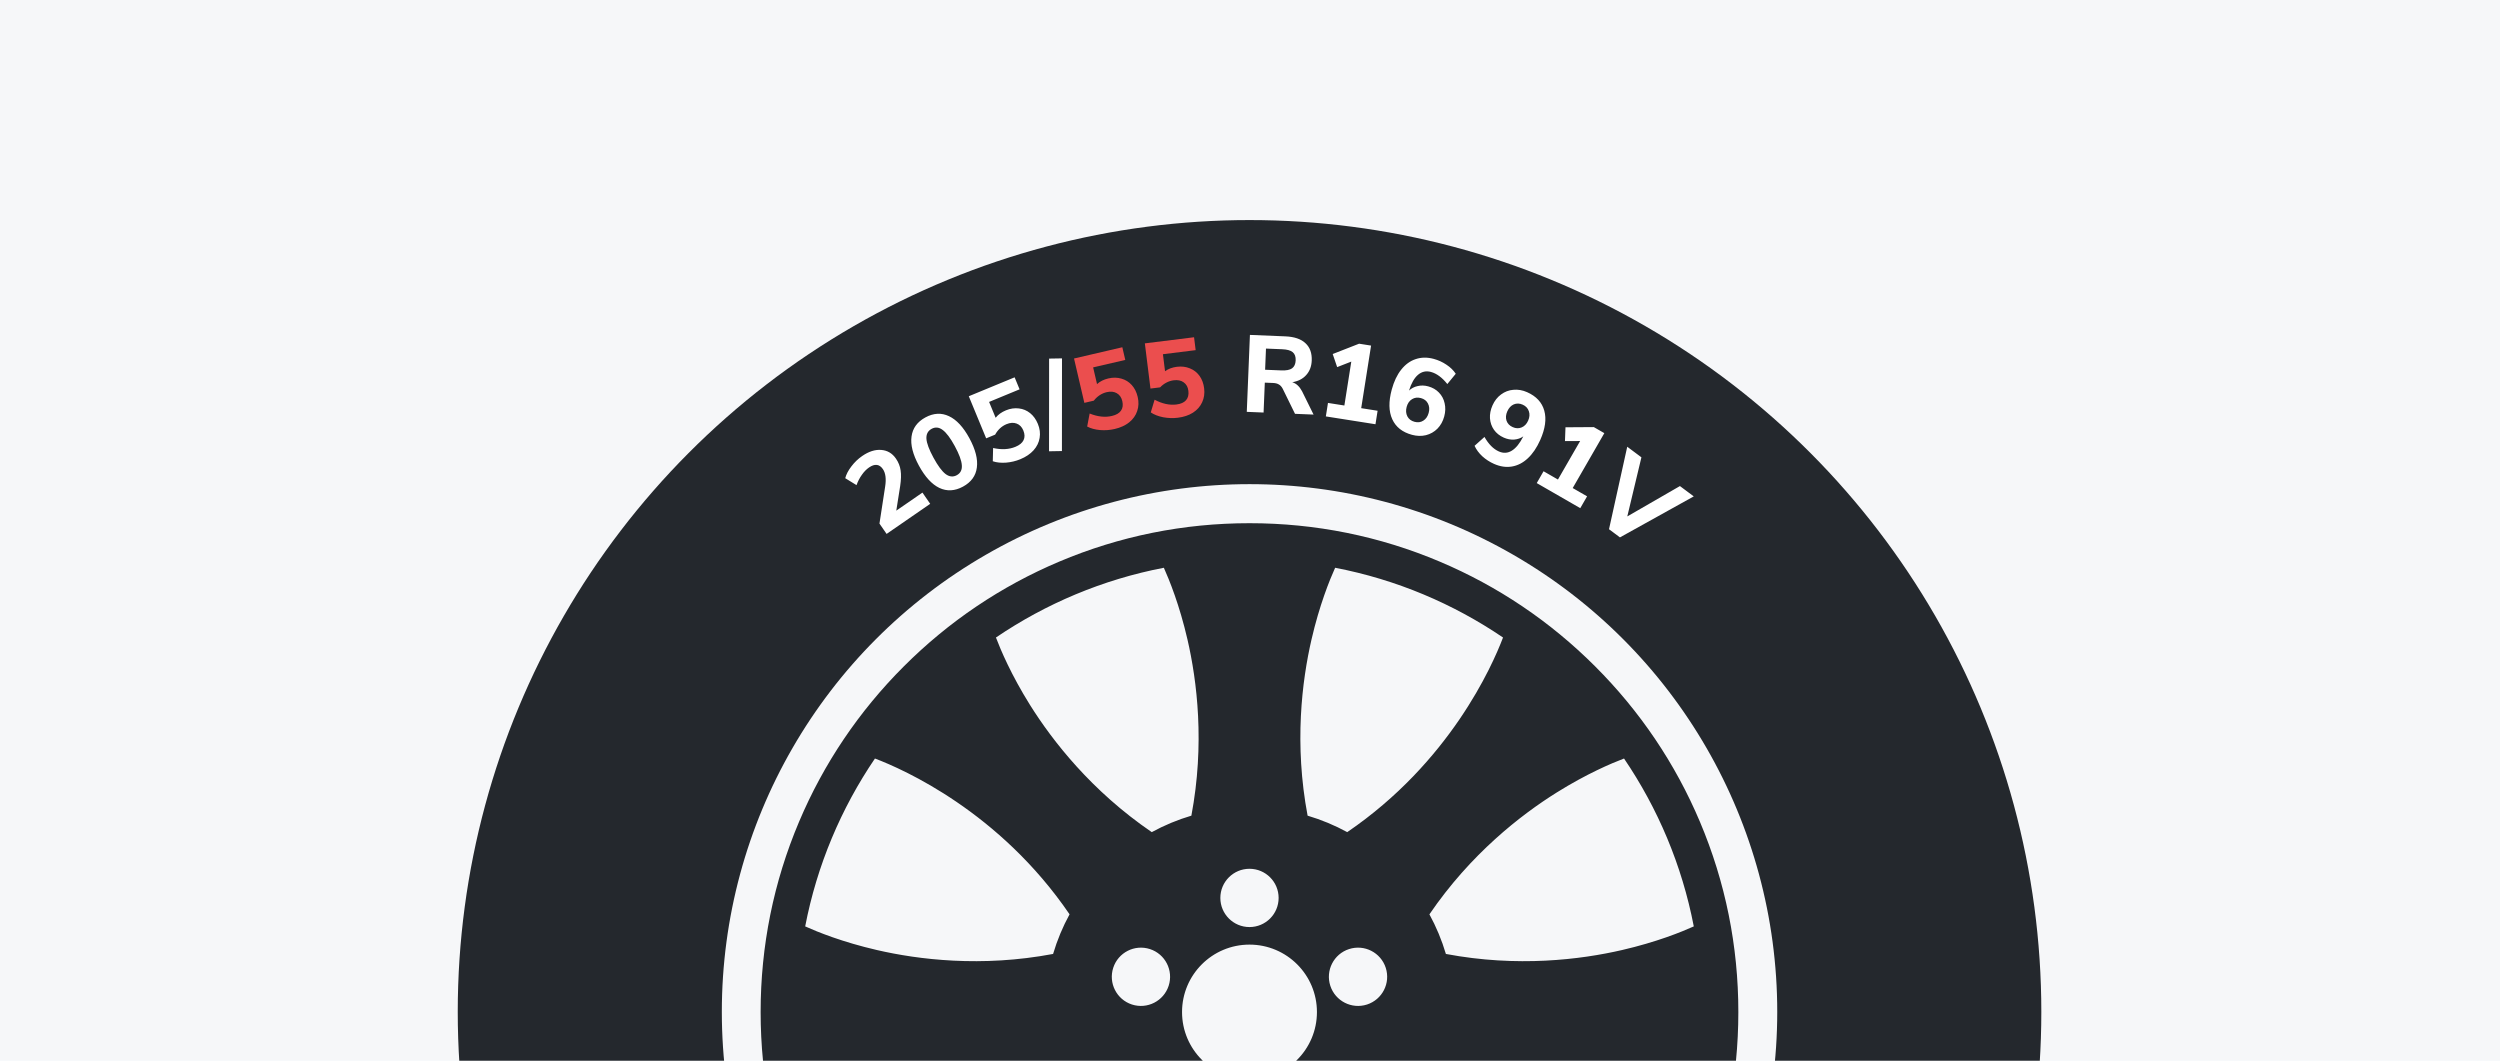
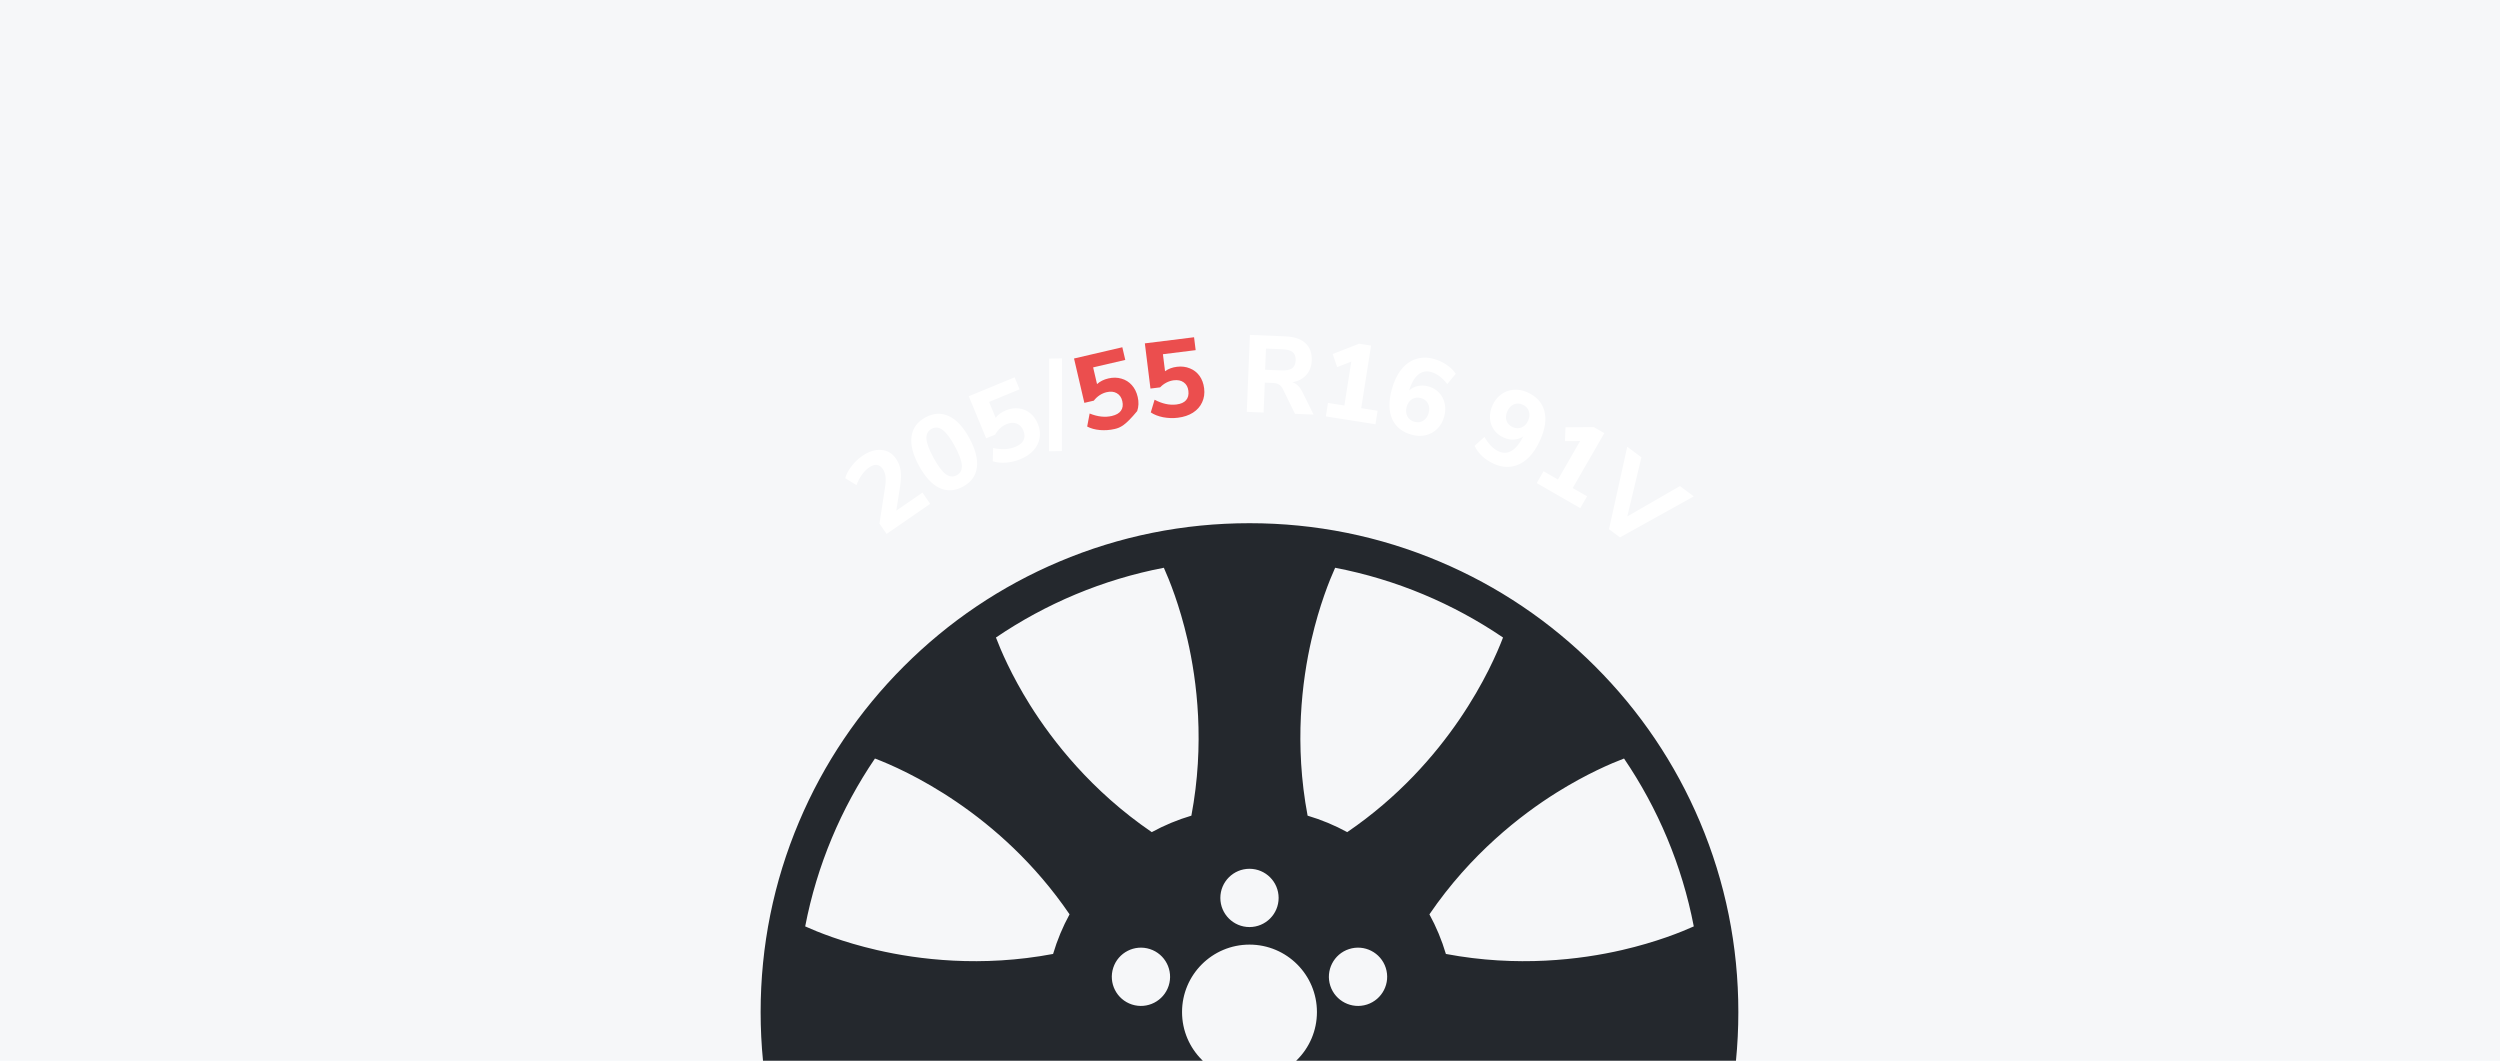
<svg xmlns="http://www.w3.org/2000/svg" width="568" height="241" viewBox="0 0 568 241" fill="none">
  <rect width="568" height="241" fill="#F6F7F9" />
  <g clip-path="url(#clip0_3095_62394)">
    <path d="M327.116 127.602C313.422 121.809 298.876 118.871 283.884 118.871C268.891 118.871 254.345 121.809 240.651 127.602C227.424 133.196 215.546 141.204 205.347 151.403C195.149 161.601 187.141 173.48 181.546 186.704C175.753 200.401 172.815 214.947 172.815 229.939C172.815 244.932 175.753 259.478 181.546 273.172C187.141 286.399 195.149 298.277 205.347 308.476C215.546 318.674 227.424 326.682 240.651 332.277C254.345 338.07 268.891 341.008 283.884 341.008C298.876 341.008 313.422 338.07 327.116 332.277C340.343 326.682 352.222 318.674 362.42 308.476C372.618 298.277 380.627 286.399 386.221 273.172C392.014 259.478 394.952 244.932 394.952 229.939C394.952 214.947 392.014 200.401 386.221 186.704C380.627 173.48 372.618 161.601 362.42 151.403C352.222 141.204 340.343 133.196 327.116 127.602ZM297.972 145.304C299.773 137.483 302.104 131.737 303.343 128.995C317.251 131.671 330.172 137.158 341.488 144.843C339.011 151.373 329.353 173.198 306.09 189.06C303.254 187.513 300.239 186.252 297.086 185.317C294.01 169.005 295.803 154.708 297.972 145.304ZM310.592 228.224C307.114 229.352 303.378 227.448 302.247 223.973C301.119 220.494 303.023 216.759 306.498 215.631C309.977 214.5 313.712 216.403 314.84 219.882C315.971 223.357 314.068 227.092 310.592 228.224ZM283.884 197.388C287.539 197.388 290.504 200.351 290.504 204.009C290.504 207.664 287.539 210.629 283.884 210.629C280.229 210.629 277.263 207.664 277.263 204.009C277.263 200.351 280.229 197.388 283.884 197.388ZM264.425 128.995C265.663 131.737 267.994 137.483 269.796 145.304C271.964 154.708 273.757 169.005 270.681 185.317C267.528 186.252 264.516 187.513 261.68 189.06C247.964 179.698 239.118 168.316 233.998 160.134C229.761 153.359 227.35 147.671 226.279 144.843C237.595 137.158 250.516 131.671 264.425 128.995ZM265.52 223.973C264.389 227.448 260.654 229.352 257.175 228.224C253.699 227.092 251.796 223.357 252.927 219.882C254.055 216.403 257.79 214.5 261.269 215.631C264.745 216.759 266.648 220.494 265.52 223.973ZM182.939 210.478C185.615 196.569 191.102 183.651 198.787 172.335C205.317 174.812 227.143 184.47 243.004 207.733C241.457 210.569 240.196 213.584 239.261 216.737C222.95 219.813 208.652 218.02 199.248 215.851C191.427 214.05 185.681 211.719 182.939 210.478ZM198.785 287.544C191.102 276.228 185.615 263.307 182.939 249.398V249.396C185.681 248.16 191.427 245.829 199.248 244.027C208.652 241.859 222.95 240.066 239.261 243.142C240.196 246.295 241.457 249.307 243.004 252.143C233.642 265.859 222.263 274.705 214.078 279.825C207.303 284.062 201.612 286.471 198.785 287.544ZM269.796 314.575C267.994 322.395 265.663 328.142 264.427 330.884H264.425C250.516 328.208 237.595 322.721 226.279 315.036C228.756 308.506 238.414 286.68 261.677 270.819C264.513 272.366 267.528 273.627 270.681 274.562C273.757 290.873 271.964 305.171 269.796 314.575ZM273.997 254.808C271.848 257.768 267.707 258.422 264.75 256.273C261.793 254.124 261.137 249.983 263.285 247.026C265.434 244.069 269.575 243.412 272.535 245.561C275.492 247.71 276.149 251.851 273.997 254.808ZM268.56 229.939C268.56 221.476 275.42 214.615 283.884 214.615C292.347 214.615 299.208 221.476 299.208 229.939C299.208 238.403 292.347 245.263 283.884 245.263C275.42 245.263 268.56 238.403 268.56 229.939ZM293.77 254.808C291.619 251.851 292.275 247.71 295.232 245.561C298.192 243.412 302.333 244.069 304.482 247.026C306.631 249.983 305.974 254.124 303.017 256.273C300.06 258.422 295.919 257.768 293.77 254.808ZM303.343 330.884C302.104 328.142 299.773 322.395 297.972 314.575C295.803 305.171 294.01 290.873 297.086 274.562C300.239 273.627 303.252 272.366 306.087 270.819C319.803 280.178 328.65 291.56 333.77 299.745C338.007 306.52 340.418 312.208 341.488 315.036C330.172 322.721 317.251 328.208 303.343 330.884ZM384.828 249.398C382.152 263.307 376.665 276.228 368.98 287.544C362.45 285.067 340.625 275.409 324.763 252.146C326.31 249.31 327.571 246.295 328.506 243.142C344.818 240.066 359.115 241.859 368.519 244.027C376.34 245.829 382.086 248.16 384.828 249.398ZM384.828 210.478C382.086 211.719 376.34 214.05 368.519 215.851C359.115 218.02 344.818 219.813 328.506 216.737C327.571 213.584 326.31 210.571 324.763 207.736C334.125 194.02 345.505 185.173 353.689 180.053C360.464 175.816 366.152 173.405 368.98 172.335C376.665 183.651 382.152 196.569 384.828 210.478Z" fill="#24282D" />
-     <circle cx="283.895" cy="229.895" r="149.895" stroke="#24282D" stroke-width="60" />
    <path d="M209.58 111.918L211.342 114.471L201.435 121.306L199.814 118.957L201.105 110.559C201.38 108.802 201.207 107.474 200.587 106.575C199.798 105.431 198.75 105.31 197.443 106.212C196.843 106.626 196.302 107.18 195.817 107.877C195.323 108.559 194.918 109.341 194.602 110.223L192.036 108.646C192.27 107.761 192.738 106.866 193.439 105.96C194.131 105.04 194.947 104.256 195.887 103.608C197.384 102.574 198.825 102.113 200.208 102.224C201.605 102.325 202.721 102.982 203.557 104.194C204.131 105.025 204.484 105.916 204.619 106.869C204.767 107.812 204.733 109.001 204.517 110.436L203.636 116.019L209.58 111.918ZM218.793 110.56C216.932 111.571 215.14 111.669 213.417 110.854C211.709 110.031 210.159 108.34 208.769 105.781C207.395 103.252 206.839 101.05 207.101 99.175C207.355 97.286 208.405 95.84 210.252 94.838C212.098 93.835 213.883 93.74 215.606 94.555C217.321 95.356 218.865 97.021 220.24 99.55C221.629 102.109 222.197 104.333 221.943 106.222C221.704 108.103 220.654 109.549 218.793 110.56ZM217.383 107.965C218.226 107.507 218.608 106.754 218.528 105.705C218.462 104.649 217.928 103.197 216.925 101.351C215.93 99.519 215.011 98.296 214.168 97.68C213.34 97.057 212.505 96.974 211.661 97.432C210.818 97.891 210.425 98.64 210.483 99.682C210.555 100.716 211.089 102.149 212.084 103.981C213.087 105.827 214.006 107.069 214.843 107.707C215.693 108.337 216.54 108.423 217.383 107.965ZM228.545 93.228C229.539 92.818 230.517 92.674 231.48 92.795C232.437 92.901 233.29 93.256 234.04 93.859C234.79 94.462 235.377 95.276 235.8 96.301C236.248 97.386 236.383 98.45 236.204 99.49C236.04 100.524 235.579 101.466 234.82 102.316C234.07 103.145 233.068 103.818 231.815 104.336C230.79 104.759 229.707 105.018 228.565 105.114C227.417 105.194 226.415 105.088 225.561 104.796L225.634 101.786C227.547 102.214 229.237 102.124 230.705 101.518C231.638 101.133 232.253 100.629 232.55 100.005C232.863 99.375 232.846 98.639 232.498 97.798C232.17 97.003 231.659 96.48 230.965 96.23C230.286 95.973 229.519 96.021 228.662 96.375C228.127 96.596 227.633 96.916 227.18 97.336C226.742 97.749 226.381 98.22 226.098 98.749L224.057 99.591L220.108 90.026L230.522 85.727L231.649 88.457L224.721 91.316L226.208 94.918C226.772 94.202 227.551 93.639 228.545 93.228ZM238.341 102.531L238.357 81.474L241.285 81.424L241.269 102.48L238.341 102.531ZM298.442 94.193L294.227 94.021L291.43 88.318C291.2 87.878 290.915 87.56 290.575 87.364C290.236 87.152 289.802 87.035 289.273 87.013L287.364 86.935L287.086 93.729L283.268 93.573L283.982 76.092L292.016 76.42C294.066 76.504 295.593 77.022 296.597 77.974C297.618 78.91 298.094 80.229 298.025 81.931C297.971 83.254 297.553 84.346 296.773 85.208C296.009 86.071 294.952 86.616 293.602 86.842C294.501 87.111 295.243 87.795 295.828 88.895L298.442 94.193ZM291.128 84.158C292.236 84.203 293.045 84.046 293.557 83.686C294.069 83.31 294.342 82.708 294.376 81.882C294.41 81.039 294.187 80.417 293.707 80.016C293.227 79.616 292.433 79.393 291.325 79.348L287.631 79.197L287.434 84.007L291.128 84.158ZM312.991 93.323L312.508 96.388L301.232 94.608L301.715 91.544L305.441 92.132L307.015 82.155L303.803 83.407L302.79 80.433L308.788 78.089L311.509 78.518L309.265 92.735L312.991 93.323ZM324.474 87.777C325.464 88.044 326.28 88.513 326.922 89.183C327.58 89.858 328.012 90.668 328.219 91.615C328.443 92.566 328.412 93.569 328.127 94.623C327.83 95.725 327.315 96.649 326.583 97.394C325.855 98.123 324.985 98.616 323.973 98.874C322.965 99.117 321.91 99.089 320.808 98.792C318.62 98.201 317.123 97.018 316.317 95.241C315.511 93.464 315.473 91.226 316.201 88.527C316.701 86.674 317.417 85.162 318.35 83.991C319.287 82.805 320.385 82.004 321.645 81.591C322.909 81.16 324.276 81.144 325.746 81.54C326.784 81.82 327.745 82.26 328.629 82.858C329.517 83.44 330.223 84.127 330.746 84.92L328.83 87.256C327.654 85.773 326.41 84.855 325.101 84.502C324.015 84.209 323.039 84.426 322.175 85.152C321.331 85.867 320.649 87.062 320.128 88.738C320.659 88.23 321.307 87.891 322.073 87.721C322.843 87.534 323.643 87.553 324.474 87.777ZM321.375 95.834C322.125 96.037 322.791 95.951 323.372 95.576C323.969 95.206 324.377 94.614 324.597 93.799C324.813 93.001 324.755 92.291 324.426 91.671C324.112 91.055 323.58 90.646 322.829 90.444C322.079 90.241 321.405 90.325 320.808 90.695C320.211 91.065 319.805 91.65 319.59 92.448C319.374 93.247 319.429 93.964 319.754 94.6C320.084 95.221 320.624 95.632 321.375 95.834ZM346.968 89.105C349.04 90.025 350.338 91.424 350.861 93.303C351.385 95.183 351.08 97.4 349.946 99.956C349.167 101.71 348.224 103.101 347.116 104.13C346.03 105.15 344.822 105.773 343.491 105.997C342.183 106.213 340.833 106.012 339.442 105.395C338.459 104.959 337.573 104.385 336.785 103.673C336.004 102.946 335.415 102.151 335.02 101.288L337.271 99.273C338.206 100.919 339.294 102.017 340.534 102.567C341.577 103.03 342.563 102.97 343.492 102.386C344.435 101.809 345.304 100.729 346.098 99.144C345.495 99.565 344.799 99.808 344.009 99.874C343.226 99.925 342.442 99.776 341.656 99.427C340.718 99.011 339.976 98.419 339.43 97.652C338.898 96.891 338.595 96.024 338.521 95.049C338.461 94.082 338.653 93.099 339.096 92.101C339.559 91.058 340.206 90.231 341.037 89.623C341.875 88.999 342.81 88.645 343.843 88.56C344.883 88.461 345.925 88.642 346.968 89.105ZM343.69 97.044C344.401 97.36 345.079 97.38 345.726 97.106C346.373 96.832 346.864 96.317 347.199 95.561C347.535 94.804 347.587 94.095 347.356 93.431C347.133 92.753 346.665 92.256 345.955 91.941C345.244 91.625 344.565 91.605 343.919 91.879C343.287 92.16 342.8 92.686 342.458 93.457C342.123 94.213 342.063 94.919 342.278 95.576C342.509 96.24 342.979 96.729 343.69 97.044ZM360.587 112.767L359.038 115.455L349.147 109.756L350.696 107.068L353.964 108.951L359.006 100.2L355.559 100.218L355.678 97.079L362.117 97.037L364.504 98.412L357.318 110.884L360.587 112.767ZM384.822 112.78L368.053 122.095L365.567 120.239L369.708 101.498L372.93 103.903L369.72 117.331L381.68 110.434L384.822 112.78Z" fill="white" />
-     <path d="M251.824 85.978C252.872 85.734 253.861 85.75 254.791 86.026C255.718 86.286 256.503 86.774 257.145 87.49C257.788 88.207 258.235 89.105 258.486 90.185C258.753 91.329 258.713 92.4 258.368 93.397C258.039 94.391 257.431 95.246 256.545 95.962C255.671 96.659 254.573 97.16 253.252 97.468C252.172 97.72 251.061 97.8 249.919 97.709C248.773 97.602 247.802 97.336 247.006 96.91L247.566 93.951C249.384 94.683 251.066 94.868 252.613 94.508C253.596 94.279 254.285 93.881 254.679 93.314C255.09 92.743 255.192 92.014 254.986 91.127C254.79 90.29 254.371 89.691 253.726 89.331C253.098 88.968 252.333 88.891 251.431 89.102C250.867 89.233 250.327 89.469 249.812 89.81C249.313 90.147 248.881 90.553 248.516 91.029L246.365 91.53L244.018 81.451L254.991 78.896L255.661 81.772L248.361 83.472L249.245 87.266C249.917 86.651 250.777 86.222 251.824 85.978ZM267.397 83.334C268.464 83.201 269.446 83.321 270.342 83.693C271.237 84.049 271.966 84.617 272.53 85.397C273.093 86.177 273.443 87.118 273.58 88.218C273.725 89.383 273.573 90.444 273.125 91.4C272.693 92.354 271.999 93.14 271.042 93.759C270.1 94.359 268.956 94.743 267.609 94.91C266.509 95.047 265.396 95.01 264.27 94.8C263.141 94.573 262.204 94.206 261.457 93.699L262.324 90.816C264.056 91.734 265.709 92.096 267.285 91.9C268.287 91.776 269.014 91.452 269.465 90.929C269.934 90.404 270.112 89.69 270 88.787C269.894 87.933 269.539 87.294 268.936 86.869C268.35 86.441 267.597 86.285 266.677 86.399C266.103 86.47 265.541 86.648 264.993 86.933C264.461 87.216 263.989 87.575 263.576 88.009L261.385 88.281L260.109 78.012L271.29 76.624L271.654 79.554L264.217 80.478L264.697 84.344C265.43 83.803 266.33 83.466 267.397 83.334Z" fill="#EB4E4E" />
+     <path d="M251.824 85.978C252.872 85.734 253.861 85.75 254.791 86.026C255.718 86.286 256.503 86.774 257.145 87.49C257.788 88.207 258.235 89.105 258.486 90.185C258.753 91.329 258.713 92.4 258.368 93.397C255.671 96.659 254.573 97.16 253.252 97.468C252.172 97.72 251.061 97.8 249.919 97.709C248.773 97.602 247.802 97.336 247.006 96.91L247.566 93.951C249.384 94.683 251.066 94.868 252.613 94.508C253.596 94.279 254.285 93.881 254.679 93.314C255.09 92.743 255.192 92.014 254.986 91.127C254.79 90.29 254.371 89.691 253.726 89.331C253.098 88.968 252.333 88.891 251.431 89.102C250.867 89.233 250.327 89.469 249.812 89.81C249.313 90.147 248.881 90.553 248.516 91.029L246.365 91.53L244.018 81.451L254.991 78.896L255.661 81.772L248.361 83.472L249.245 87.266C249.917 86.651 250.777 86.222 251.824 85.978ZM267.397 83.334C268.464 83.201 269.446 83.321 270.342 83.693C271.237 84.049 271.966 84.617 272.53 85.397C273.093 86.177 273.443 87.118 273.58 88.218C273.725 89.383 273.573 90.444 273.125 91.4C272.693 92.354 271.999 93.14 271.042 93.759C270.1 94.359 268.956 94.743 267.609 94.91C266.509 95.047 265.396 95.01 264.27 94.8C263.141 94.573 262.204 94.206 261.457 93.699L262.324 90.816C264.056 91.734 265.709 92.096 267.285 91.9C268.287 91.776 269.014 91.452 269.465 90.929C269.934 90.404 270.112 89.69 270 88.787C269.894 87.933 269.539 87.294 268.936 86.869C268.35 86.441 267.597 86.285 266.677 86.399C266.103 86.47 265.541 86.648 264.993 86.933C264.461 87.216 263.989 87.575 263.576 88.009L261.385 88.281L260.109 78.012L271.29 76.624L271.654 79.554L264.217 80.478L264.697 84.344C265.43 83.803 266.33 83.466 267.397 83.334Z" fill="#EB4E4E" />
  </g>
  <defs>
    <clipPath id="clip0_3095_62394">
      <rect width="488" height="211" fill="white" transform="translate(40 30)" />
    </clipPath>
  </defs>
</svg>